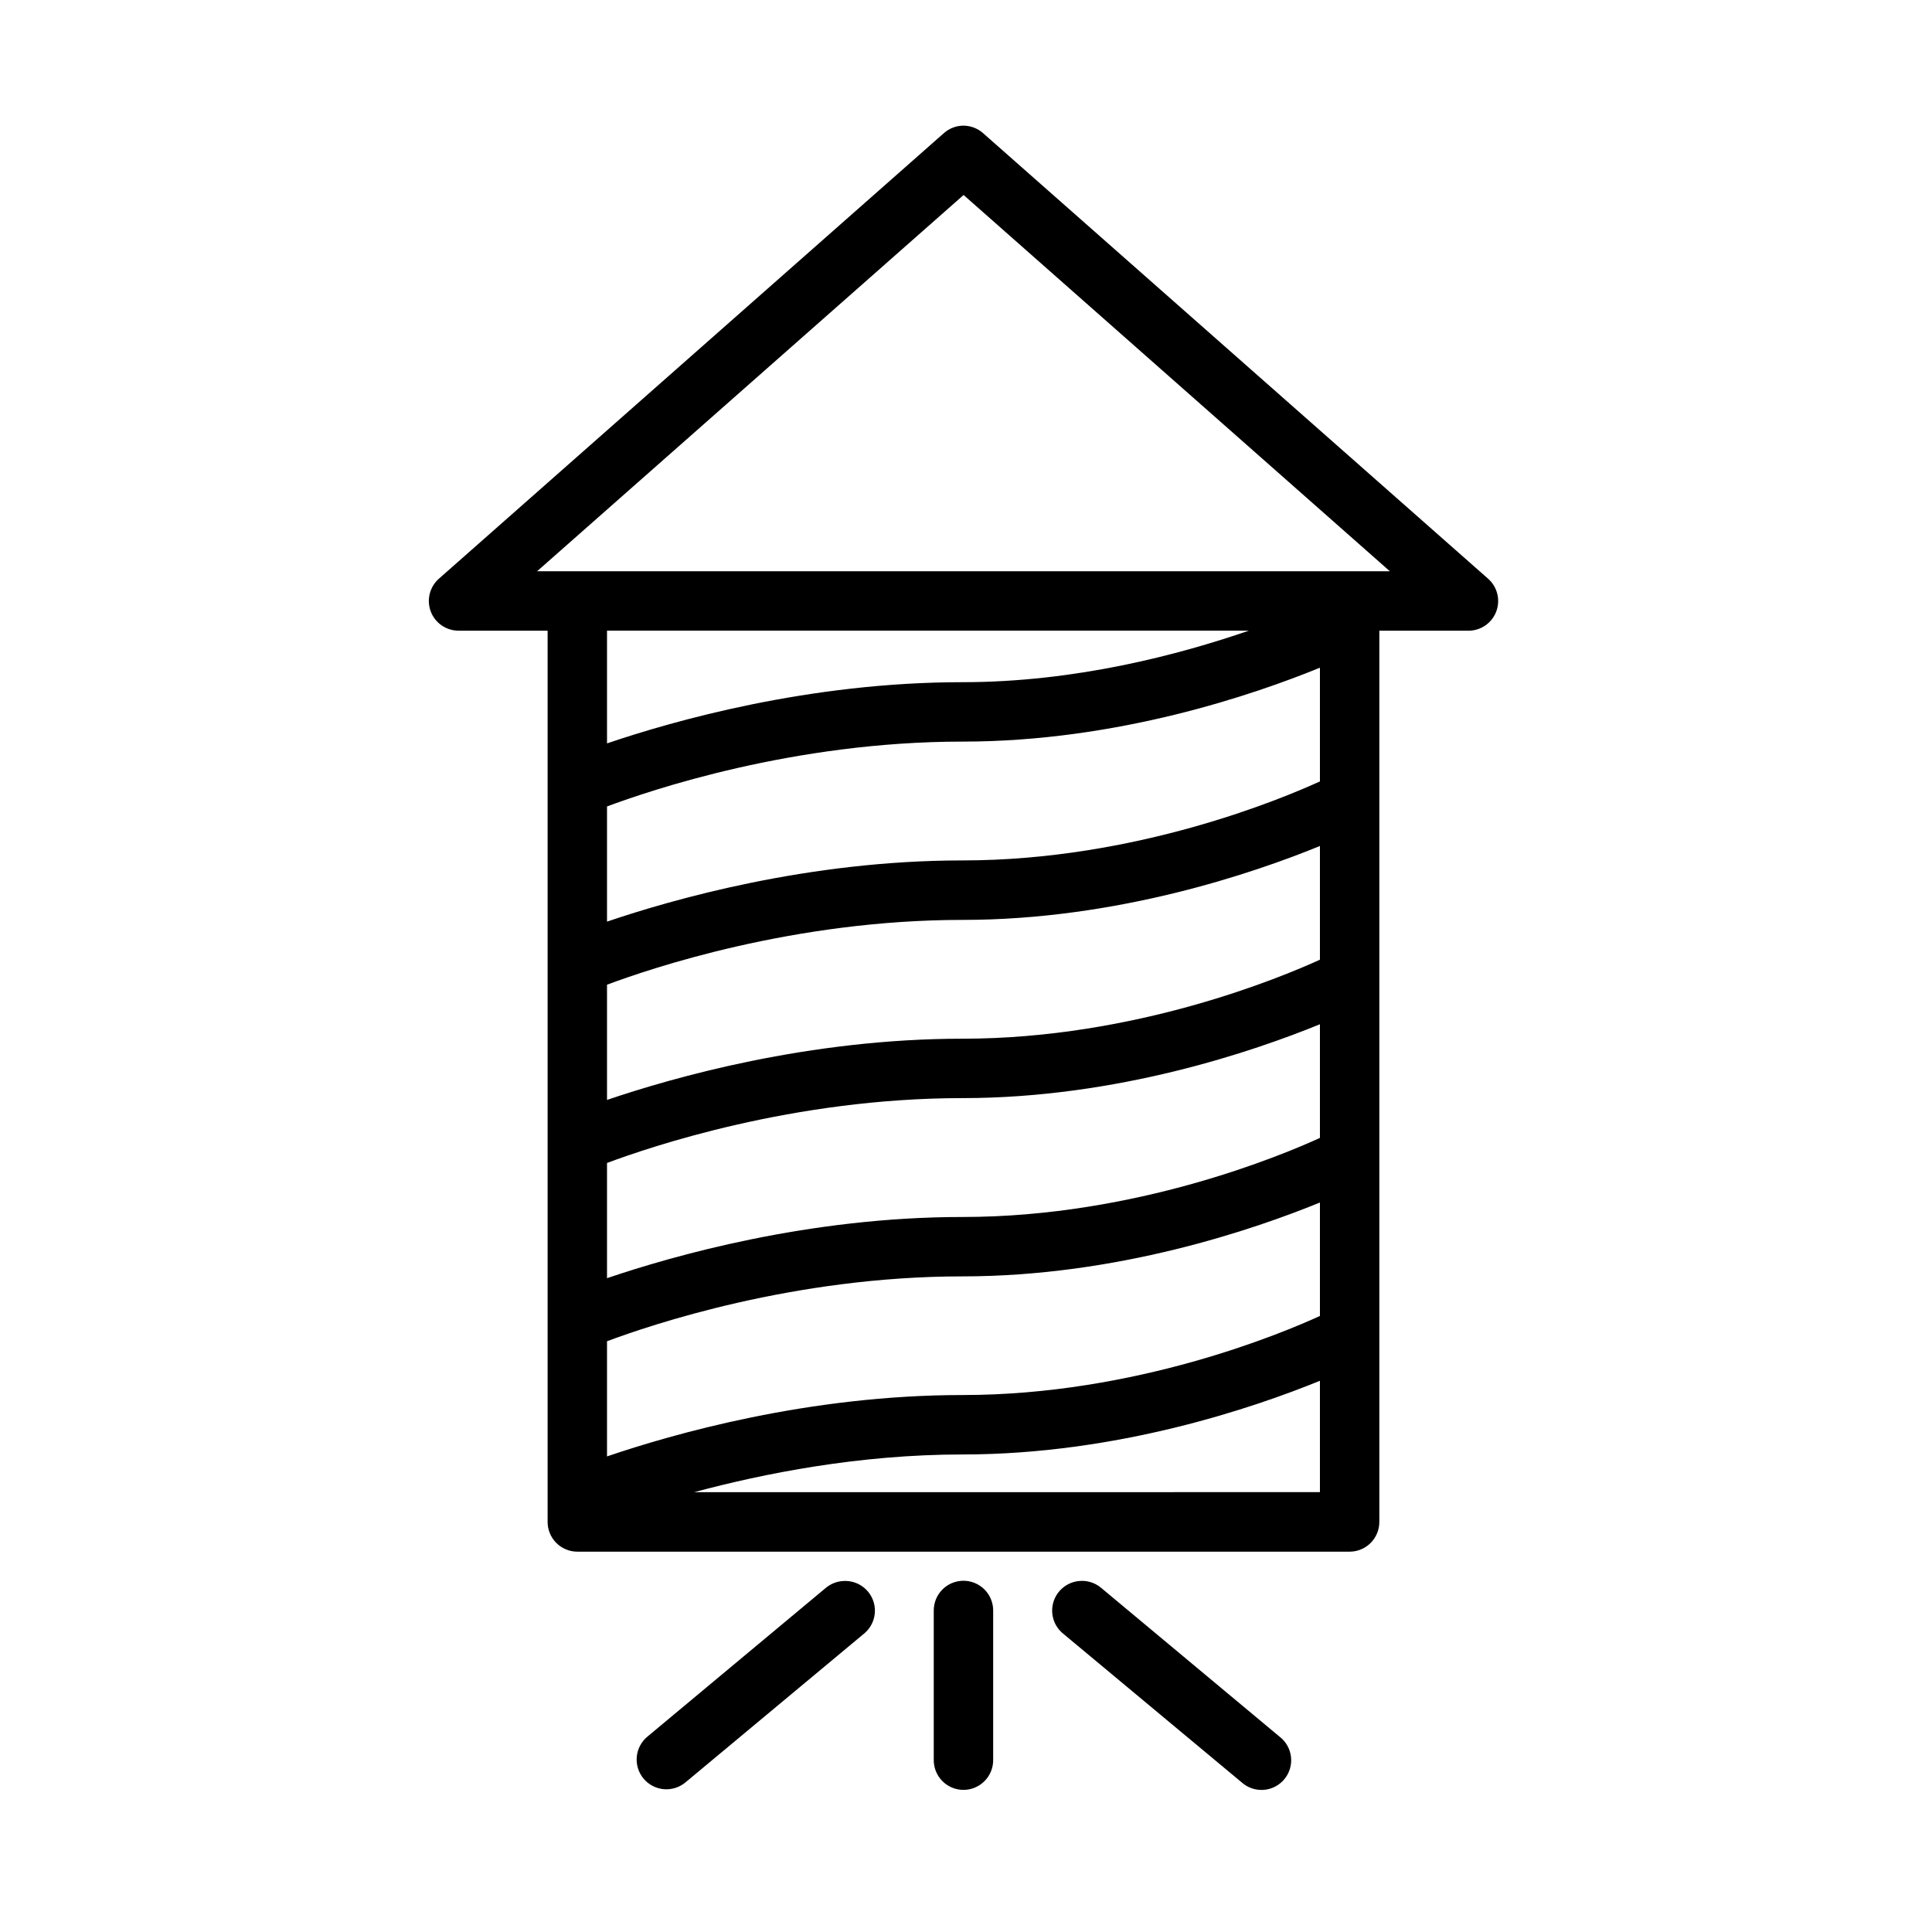
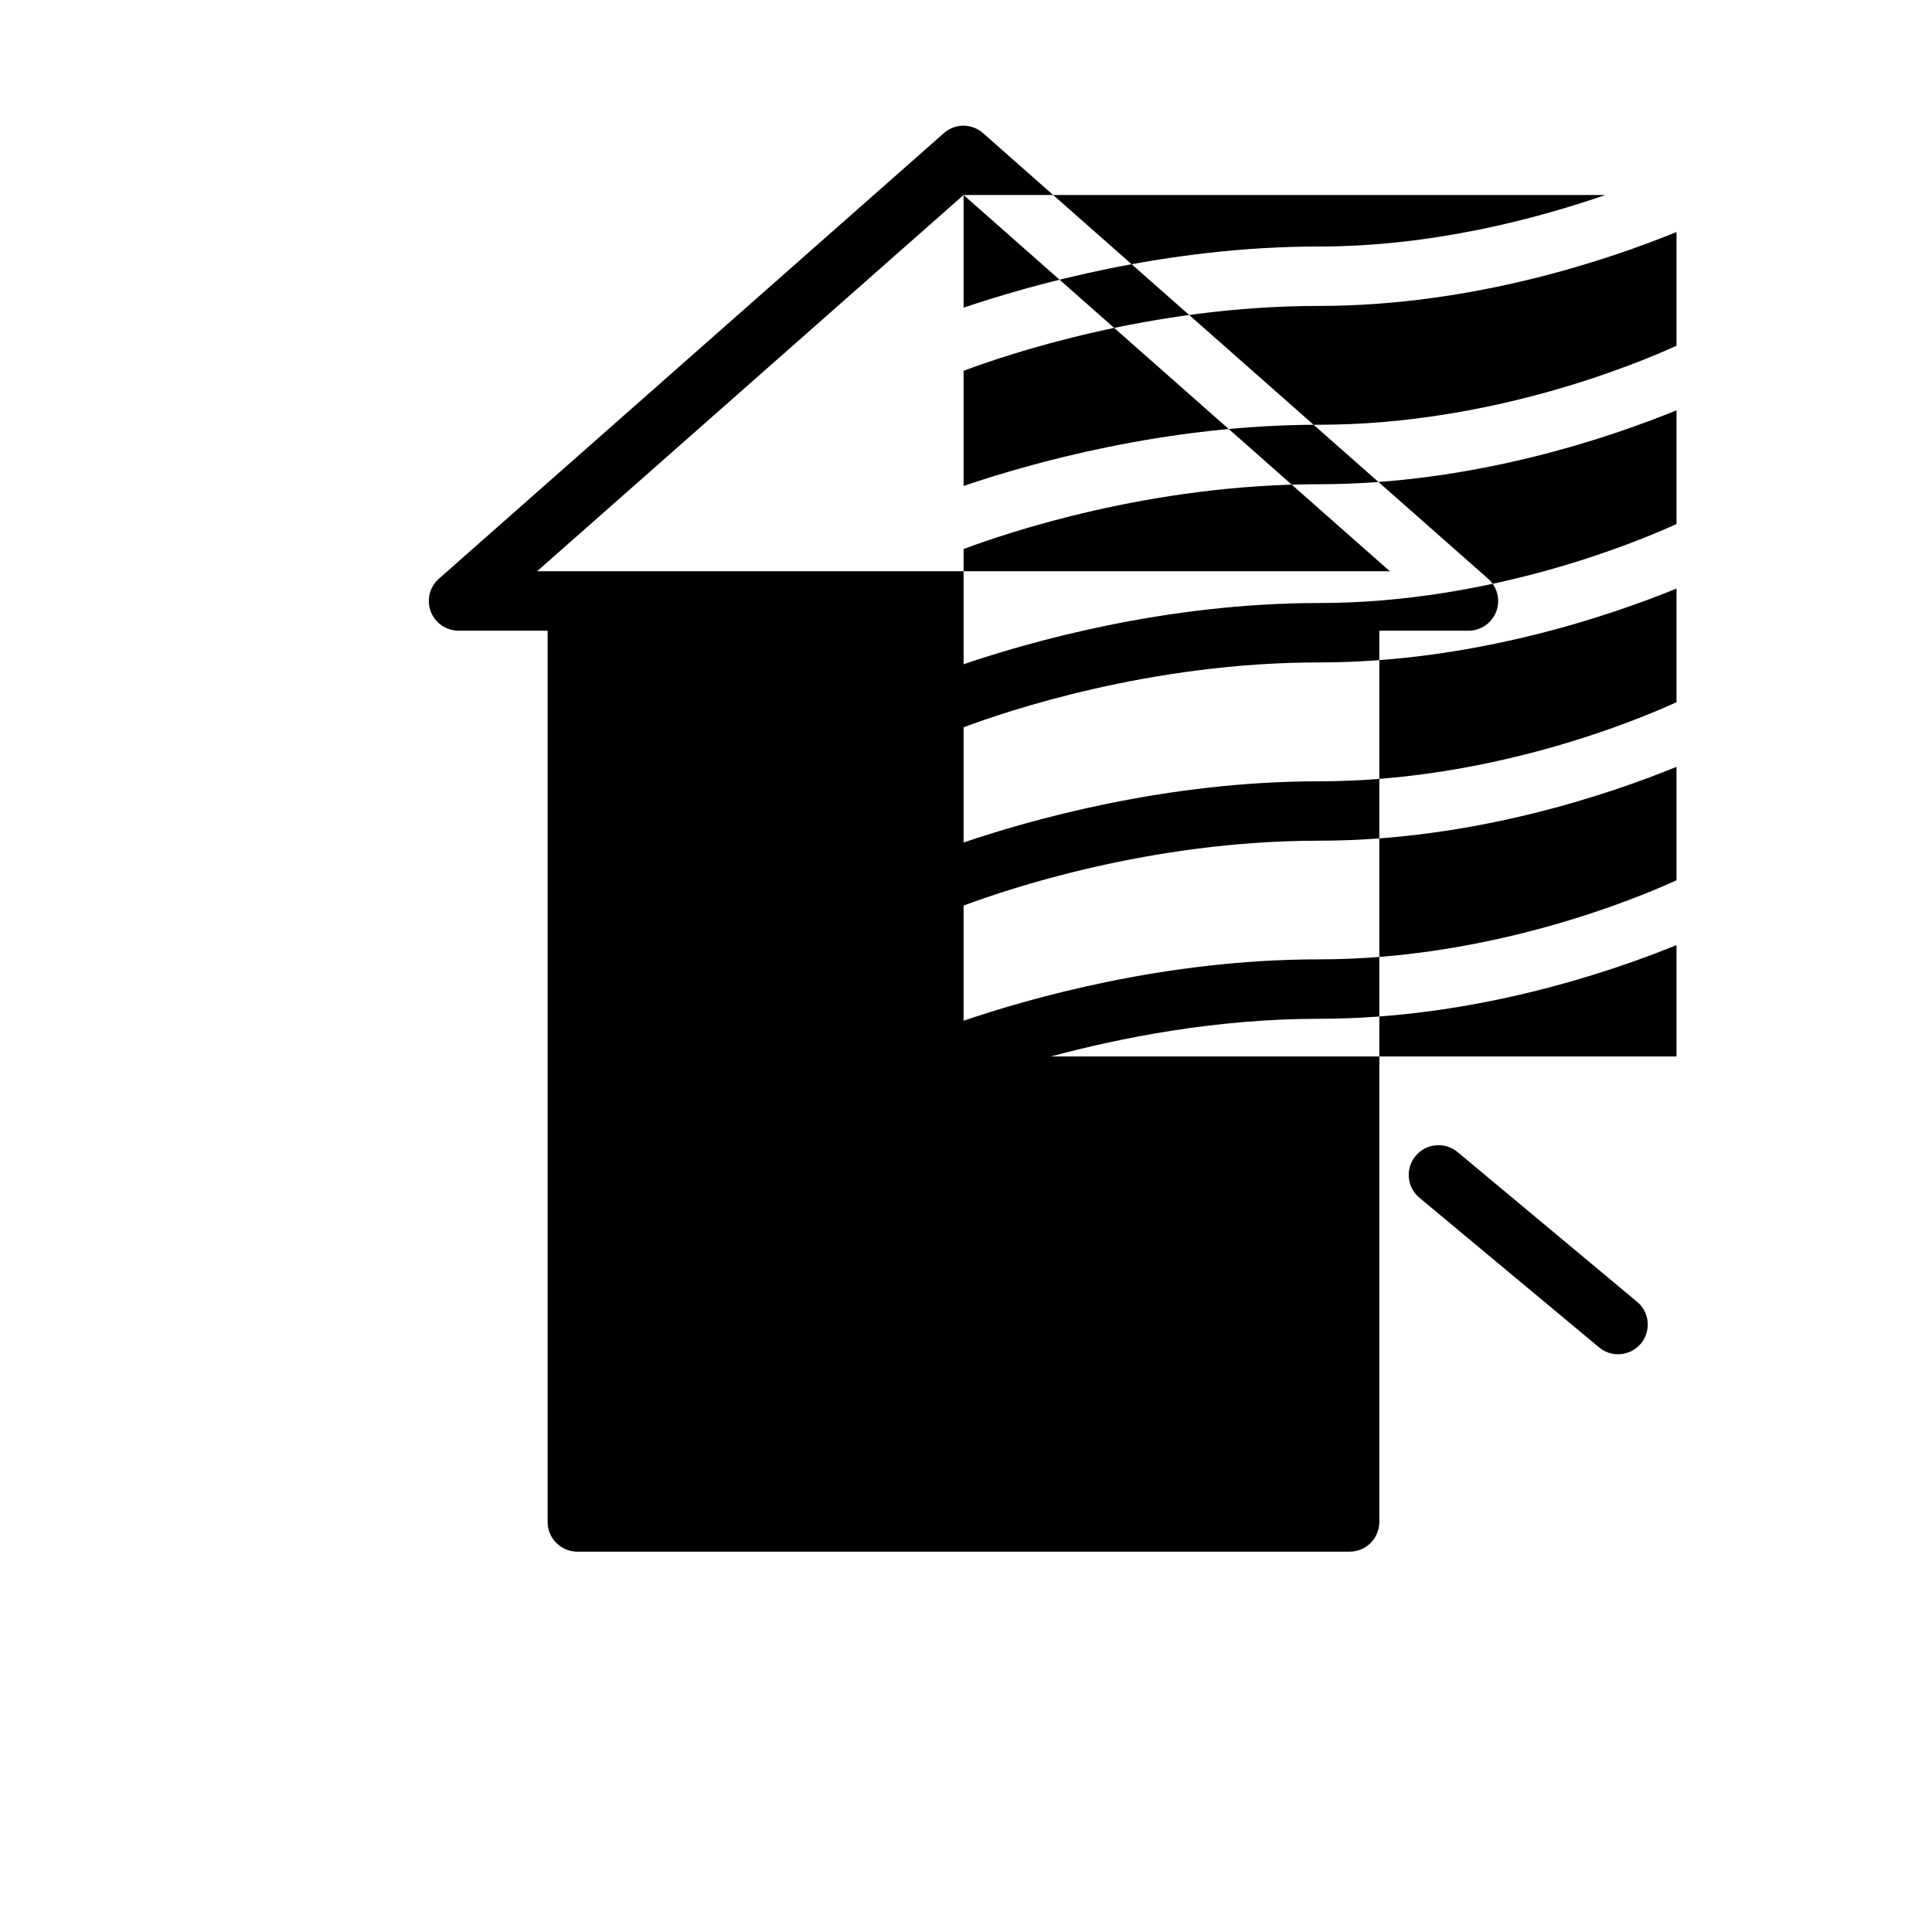
<svg xmlns="http://www.w3.org/2000/svg" fill="#000000" width="800px" height="800px" version="1.1" viewBox="144 144 512 512">
-   <path d="m399.53 177.3c-1.984-0.043-3.914 0.668-5.398 1.984l-133.82 118.08c-2.457 2.168-3.312 5.633-2.152 8.695 1.164 3.062 4.102 5.086 7.379 5.078h23.586v236.15c-0.012 2.098 0.816 4.117 2.301 5.606s3.5 2.32 5.602 2.312h204.67c2.094-0.008 4.094-0.848 5.562-2.336 1.473-1.484 2.293-3.492 2.281-5.582v-236.14h23.648l-0.004-0.004c3.269-0.008 6.191-2.039 7.344-5.098 1.148-3.062 0.289-6.516-2.16-8.676l-133.84-118.08c-1.383-1.227-3.152-1.93-4.996-1.984zm-0.168 18.375 112.96 99.707h-225.98zm-94.496 115.46h170.08c-18.422 6.348-45.875 13.652-75.875 13.652-40.781 0-76.82 10.312-94.203 16.219zm188.93 9.809v30.137c-9.746 4.449-48.668 20.941-94.727 20.941-40.781 0-76.816 10.312-94.203 16.219v-30.52c11.395-4.258 49.352-17.188 94.203-17.188 41.078 0 77.289-12.465 94.727-19.586zm0 47.246v30.137c-9.746 4.449-48.668 20.941-94.727 20.941-40.781 0-76.816 10.312-94.203 16.223v-30.535c11.402-4.262 49.355-17.172 94.203-17.172 41.078 0 77.289-12.465 94.727-19.586zm0 47.246v30.121c-9.738 4.445-48.664 20.957-94.727 20.957-40.781 0-76.816 10.312-94.203 16.219v-30.535c11.395-4.258 49.352-17.188 94.203-17.188 41.078 0 77.289-12.449 94.727-19.574zm0 47.246v30.059c-9.738 4.449-48.664 20.957-94.727 20.957-40.781 0-76.82 10.344-94.203 16.266v-30.52c11.395-4.258 49.352-17.191 94.203-17.191 41.078 0 77.289-12.449 94.727-19.574zm0 47.23v29.52l-165.82 0.008c18.289-4.922 43.664-9.992 71.094-9.992 41.078 0 77.289-12.422 94.727-19.527zm-94.555 52.996-0.004 0.008c-2.098 0.027-4.102 0.887-5.562 2.394-1.461 1.508-2.258 3.535-2.219 5.633v39.344c-0.047 2.117 0.762 4.168 2.242 5.68 1.484 1.516 3.512 2.371 5.629 2.371 2.121 0 4.148-0.855 5.629-2.371 1.484-1.512 2.293-3.562 2.246-5.68v-39.344c0.039-2.129-0.785-4.188-2.285-5.699s-3.551-2.352-5.68-2.328zm31.566 0.031-0.008 0.008c-0.25-0.004-0.5 0.008-0.75 0.031-3.219 0.27-5.941 2.473-6.879 5.562-0.938 3.086 0.109 6.434 2.633 8.441l47.23 39.344h0.004c1.59 1.438 3.699 2.16 5.836 2.008 2.137-0.152 4.121-1.172 5.488-2.82 1.371-1.648 2.012-3.785 1.77-5.914-0.238-2.129-1.336-4.07-3.039-5.371l-47.23-39.391h-0.004c-1.41-1.207-3.199-1.879-5.059-1.895zm-63.176 0.031-0.008 0.008c-1.766 0.059-3.461 0.715-4.812 1.859l-47.246 39.391c-1.613 1.336-2.625 3.266-2.816 5.352-0.188 2.086 0.461 4.164 1.805 5.773 1.344 1.605 3.273 2.613 5.363 2.797 2.086 0.184 4.16-0.473 5.766-1.824l47.23-39.344c2.66-2.133 3.644-5.734 2.441-8.922-1.203-3.191-4.324-5.242-7.731-5.086z" />
+   <path d="m399.53 177.3c-1.984-0.043-3.914 0.668-5.398 1.984l-133.82 118.08c-2.457 2.168-3.312 5.633-2.152 8.695 1.164 3.062 4.102 5.086 7.379 5.078h23.586v236.15c-0.012 2.098 0.816 4.117 2.301 5.606s3.5 2.32 5.602 2.312h204.67c2.094-0.008 4.094-0.848 5.562-2.336 1.473-1.484 2.293-3.492 2.281-5.582v-236.14h23.648l-0.004-0.004c3.269-0.008 6.191-2.039 7.344-5.098 1.148-3.062 0.289-6.516-2.16-8.676l-133.84-118.08c-1.383-1.227-3.152-1.93-4.996-1.984zm-0.168 18.375 112.96 99.707h-225.98zh170.08c-18.422 6.348-45.875 13.652-75.875 13.652-40.781 0-76.82 10.312-94.203 16.219zm188.93 9.809v30.137c-9.746 4.449-48.668 20.941-94.727 20.941-40.781 0-76.816 10.312-94.203 16.219v-30.52c11.395-4.258 49.352-17.188 94.203-17.188 41.078 0 77.289-12.465 94.727-19.586zm0 47.246v30.137c-9.746 4.449-48.668 20.941-94.727 20.941-40.781 0-76.816 10.312-94.203 16.223v-30.535c11.402-4.262 49.355-17.172 94.203-17.172 41.078 0 77.289-12.465 94.727-19.586zm0 47.246v30.121c-9.738 4.445-48.664 20.957-94.727 20.957-40.781 0-76.816 10.312-94.203 16.219v-30.535c11.395-4.258 49.352-17.188 94.203-17.188 41.078 0 77.289-12.449 94.727-19.574zm0 47.246v30.059c-9.738 4.449-48.664 20.957-94.727 20.957-40.781 0-76.82 10.344-94.203 16.266v-30.52c11.395-4.258 49.352-17.191 94.203-17.191 41.078 0 77.289-12.449 94.727-19.574zm0 47.23v29.52l-165.82 0.008c18.289-4.922 43.664-9.992 71.094-9.992 41.078 0 77.289-12.422 94.727-19.527zm-94.555 52.996-0.004 0.008c-2.098 0.027-4.102 0.887-5.562 2.394-1.461 1.508-2.258 3.535-2.219 5.633v39.344c-0.047 2.117 0.762 4.168 2.242 5.68 1.484 1.516 3.512 2.371 5.629 2.371 2.121 0 4.148-0.855 5.629-2.371 1.484-1.512 2.293-3.562 2.246-5.68v-39.344c0.039-2.129-0.785-4.188-2.285-5.699s-3.551-2.352-5.68-2.328zm31.566 0.031-0.008 0.008c-0.25-0.004-0.5 0.008-0.75 0.031-3.219 0.27-5.941 2.473-6.879 5.562-0.938 3.086 0.109 6.434 2.633 8.441l47.23 39.344h0.004c1.59 1.438 3.699 2.16 5.836 2.008 2.137-0.152 4.121-1.172 5.488-2.82 1.371-1.648 2.012-3.785 1.77-5.914-0.238-2.129-1.336-4.07-3.039-5.371l-47.23-39.391h-0.004c-1.41-1.207-3.199-1.879-5.059-1.895zm-63.176 0.031-0.008 0.008c-1.766 0.059-3.461 0.715-4.812 1.859l-47.246 39.391c-1.613 1.336-2.625 3.266-2.816 5.352-0.188 2.086 0.461 4.164 1.805 5.773 1.344 1.605 3.273 2.613 5.363 2.797 2.086 0.184 4.16-0.473 5.766-1.824l47.23-39.344c2.66-2.133 3.644-5.734 2.441-8.922-1.203-3.191-4.324-5.242-7.731-5.086z" />
</svg>